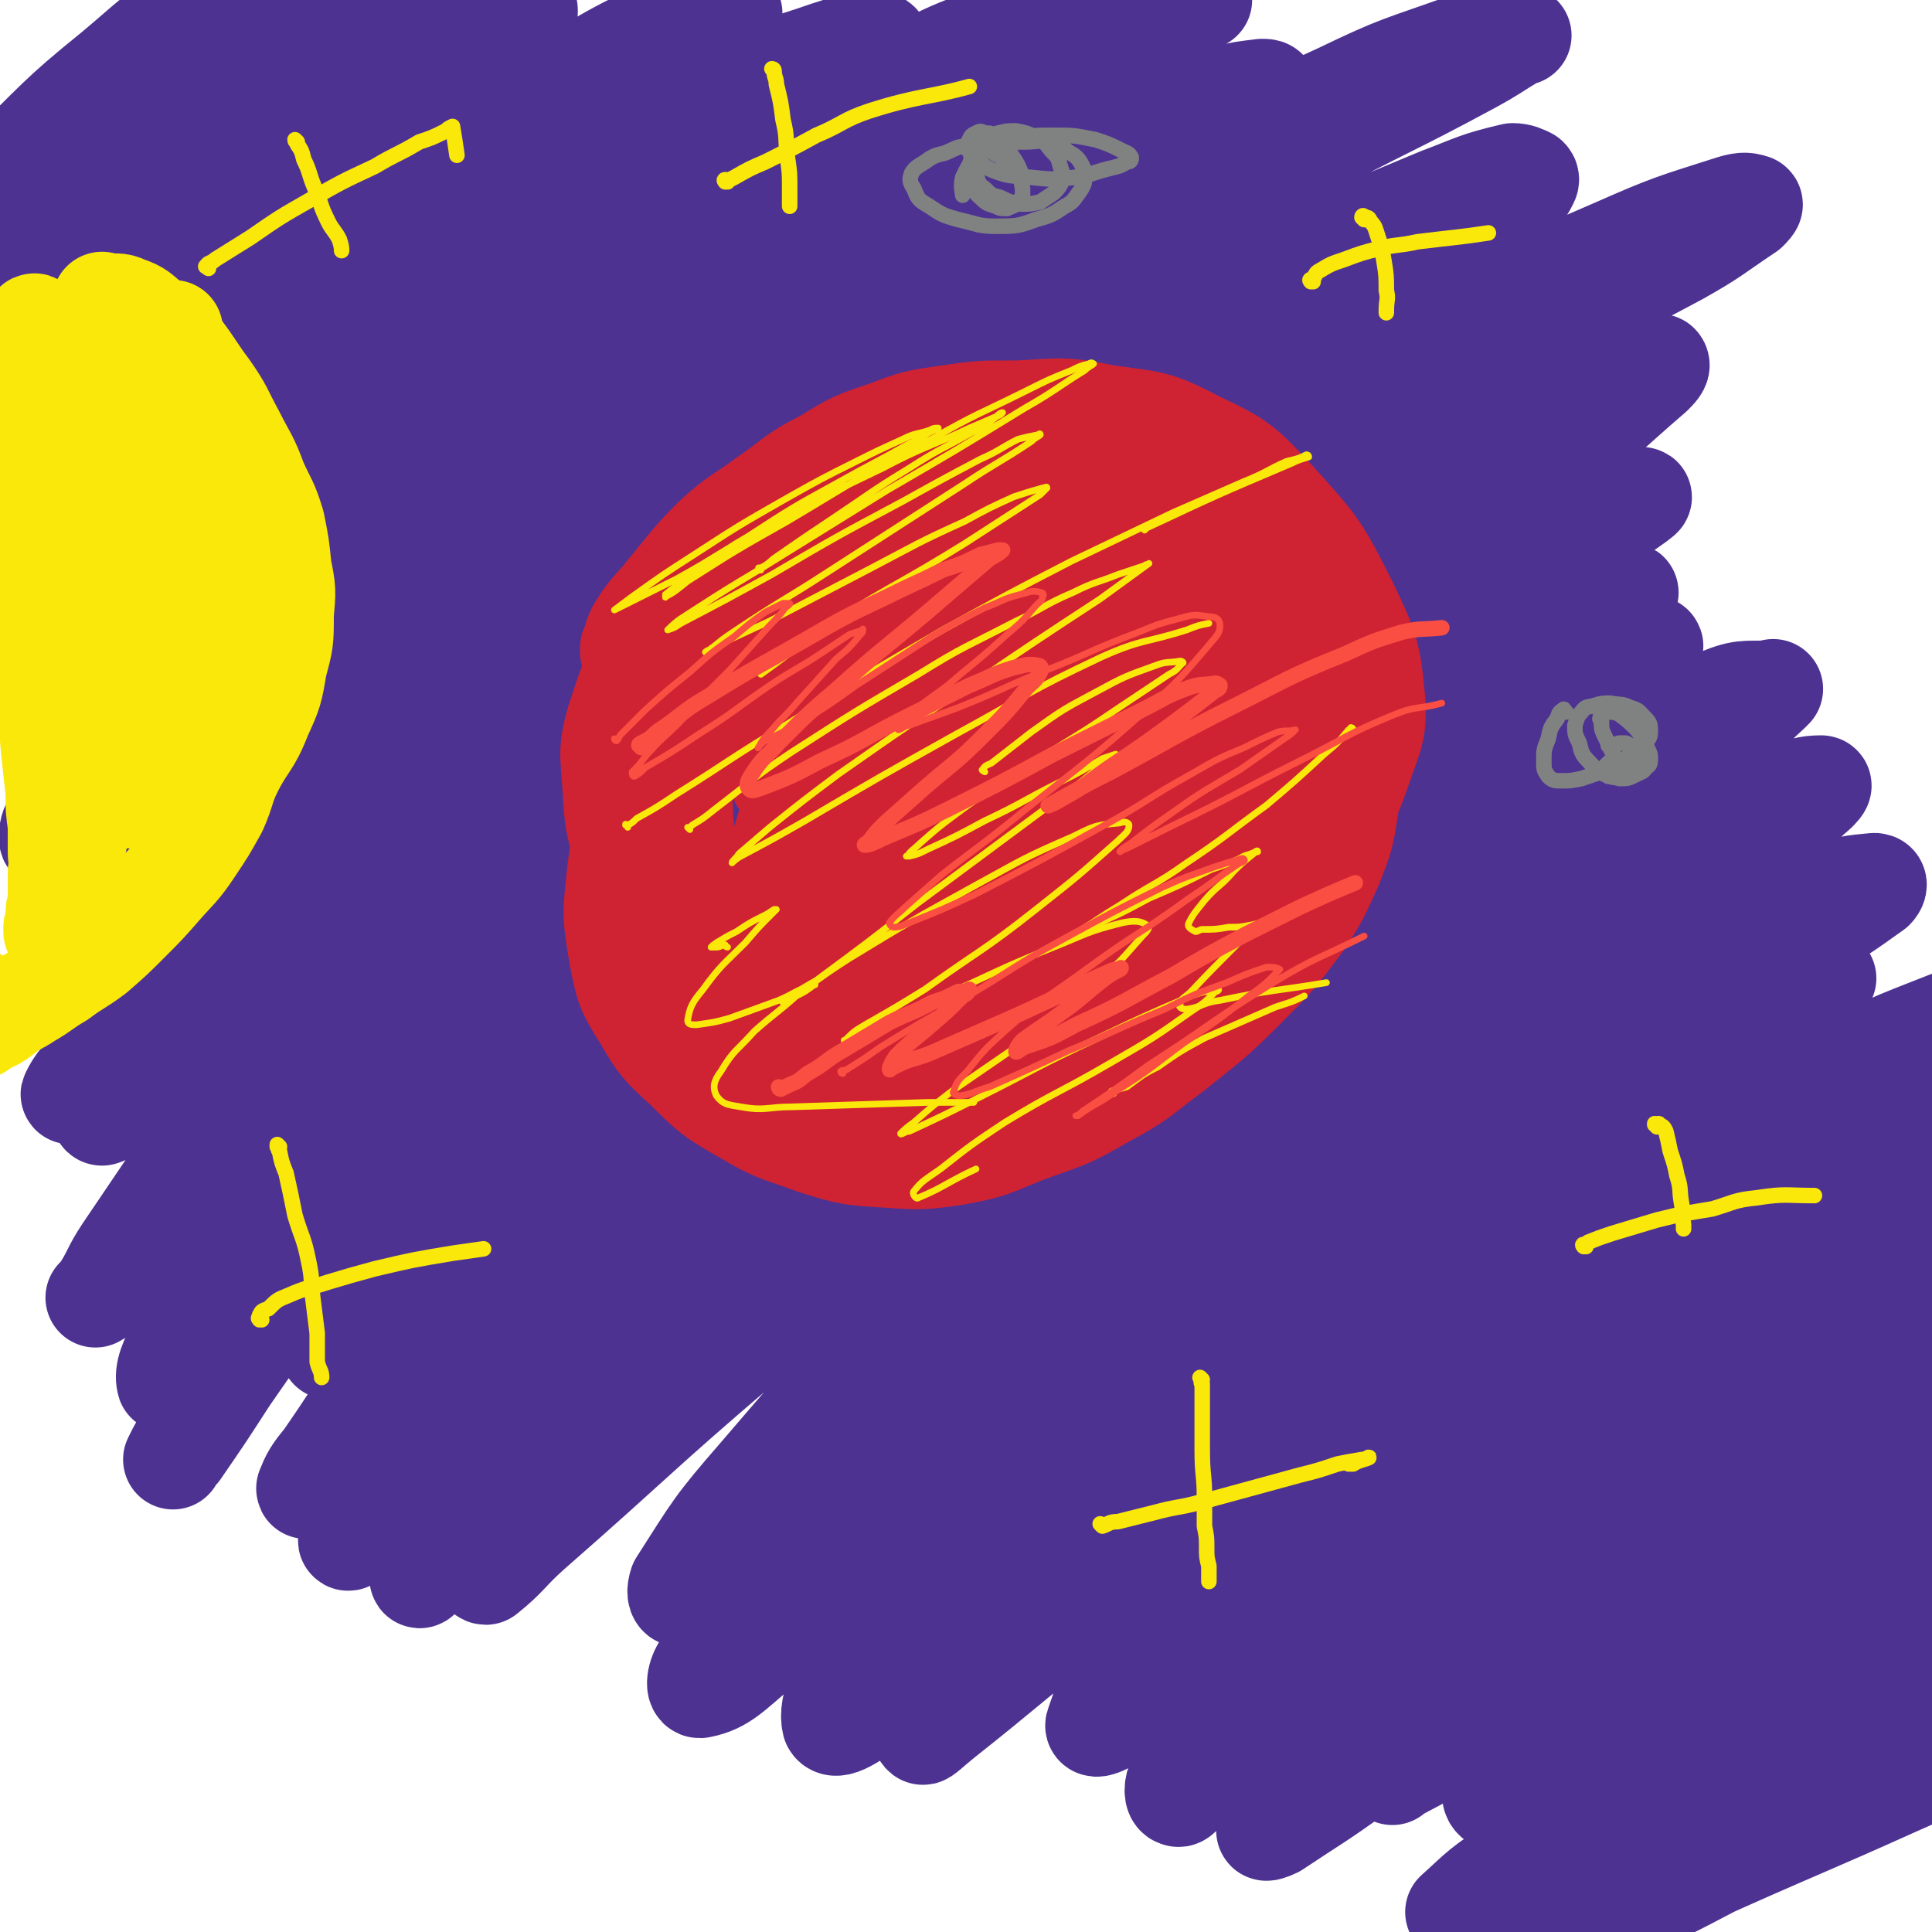
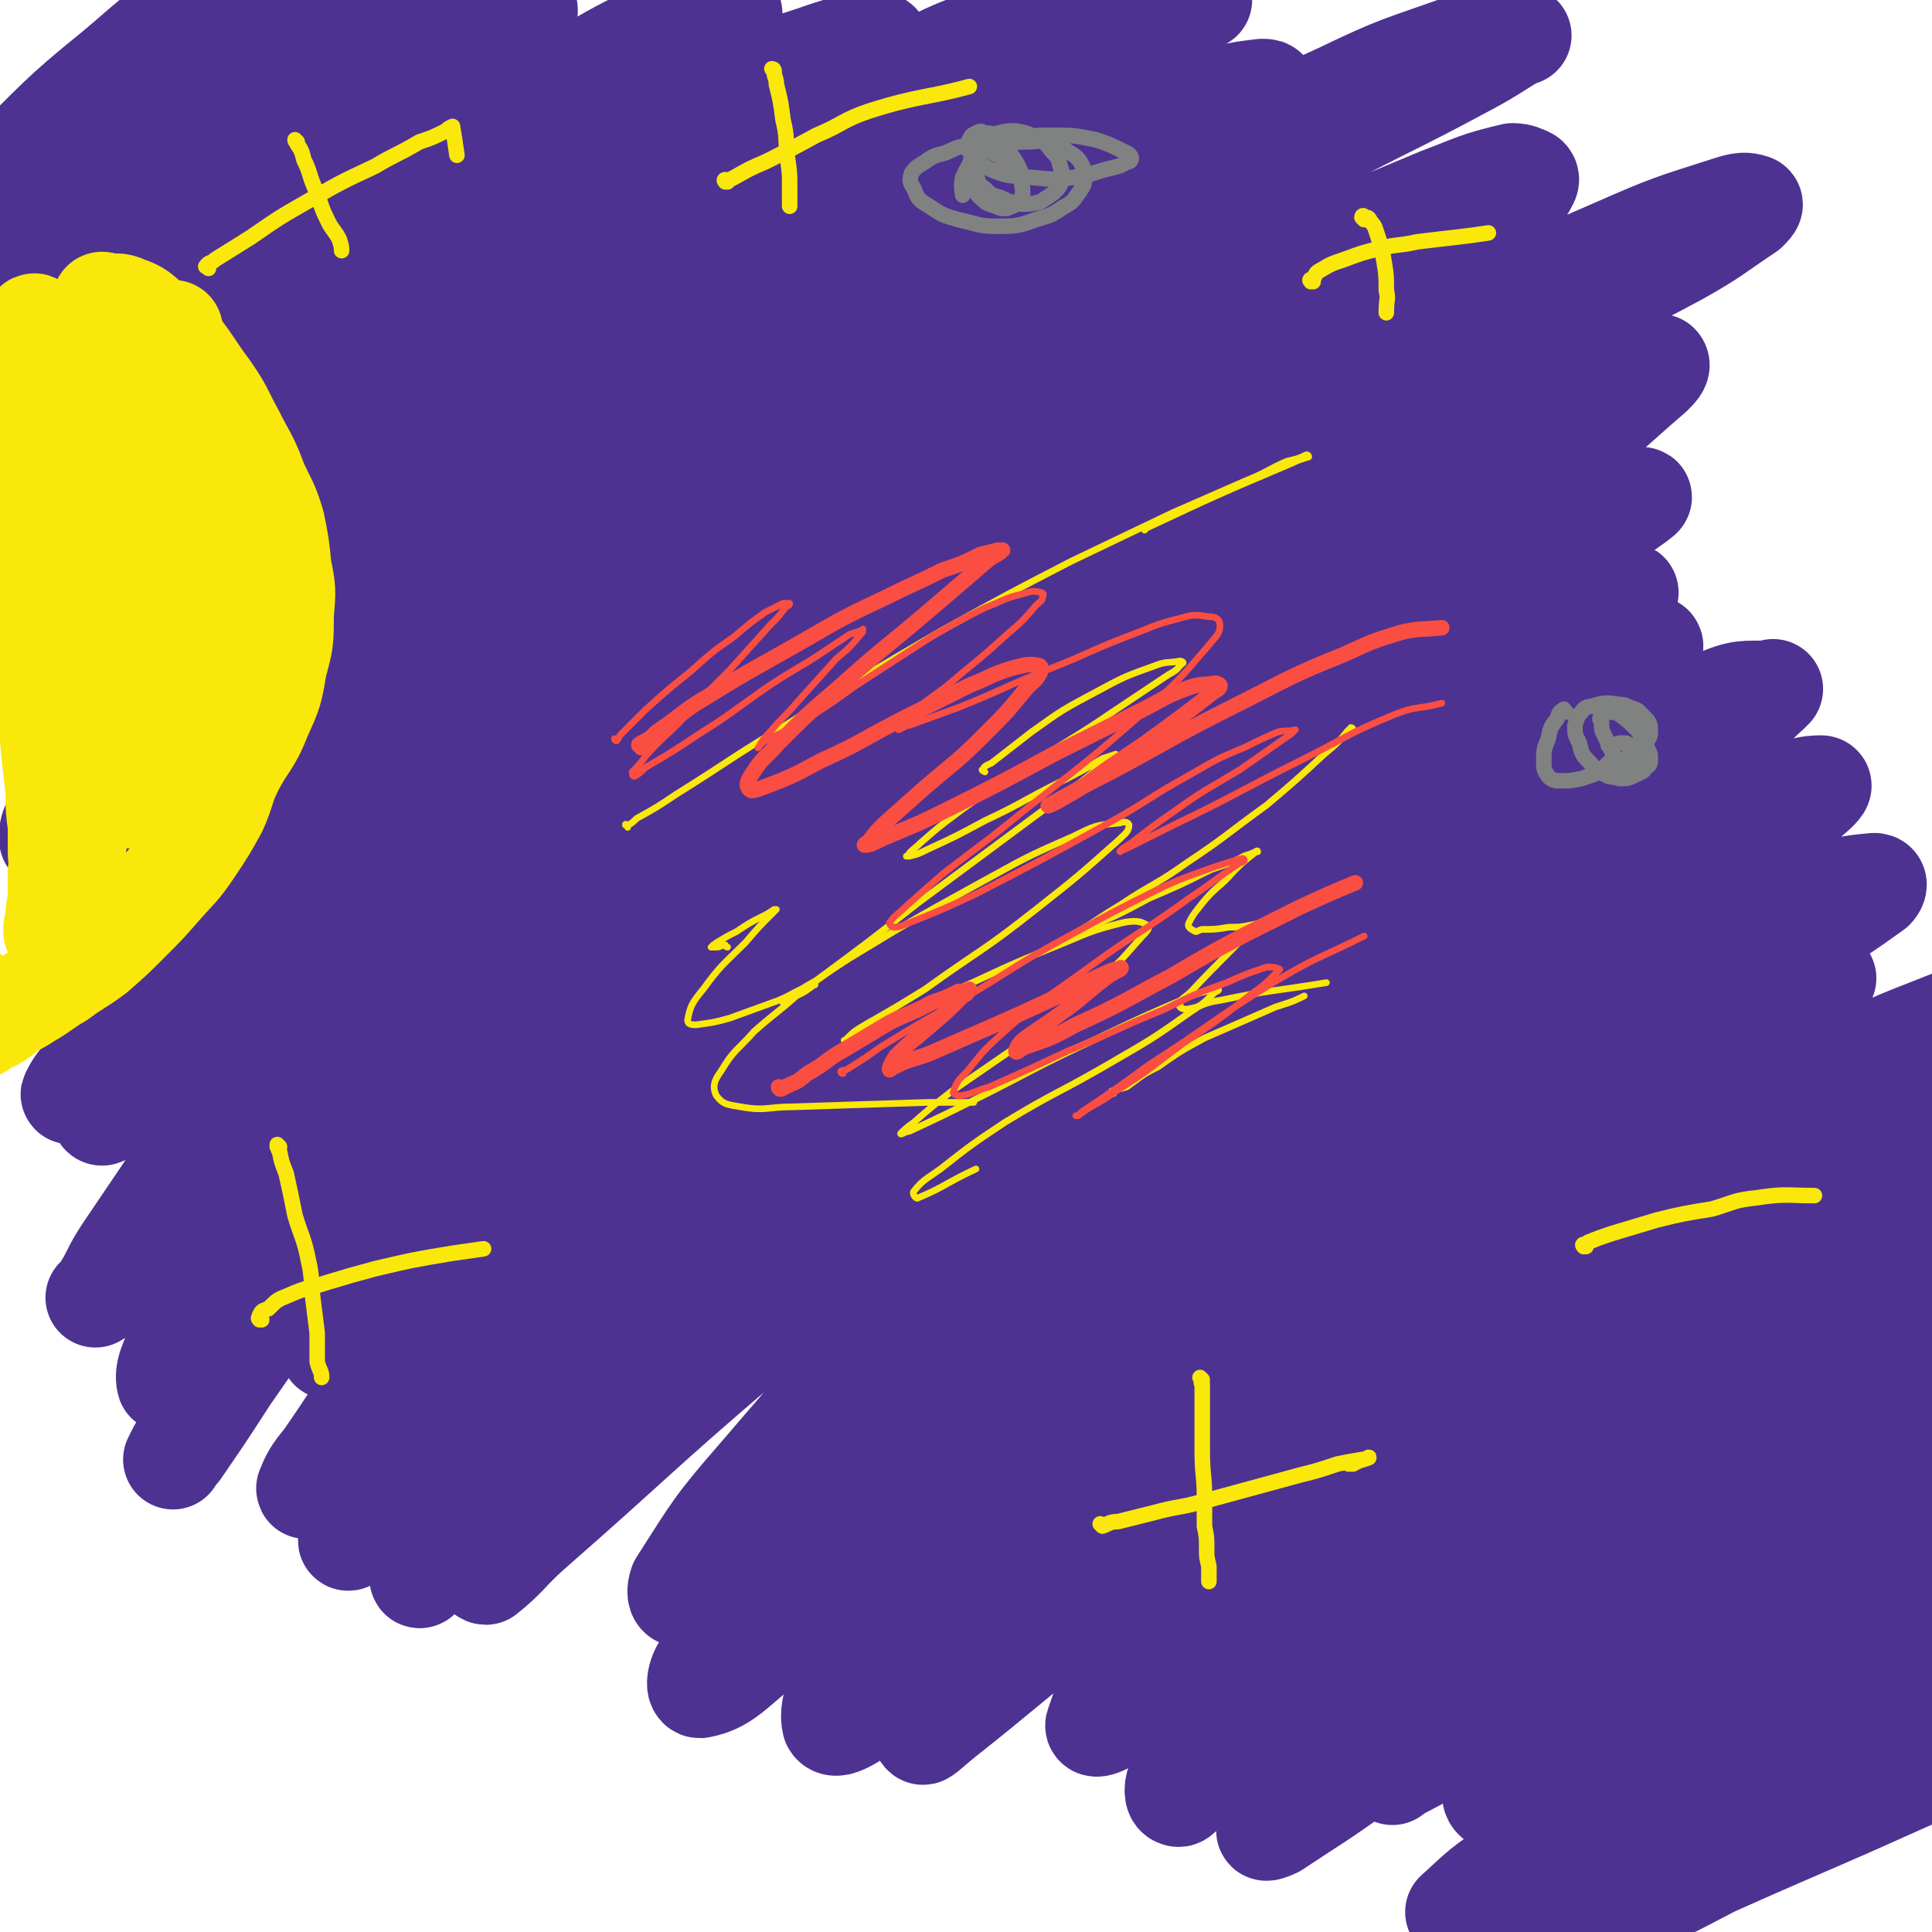
<svg xmlns="http://www.w3.org/2000/svg" viewBox="0 0 871 871" version="1.1">
  <g fill="none" stroke="#4D3292" stroke-width="45" stroke-linecap="round" stroke-linejoin="round">
    <path d="M39,82c0,-1 -1,-1 -1,-1 0,-1 0,0 0,0 5,-4 5,-4 9,-8 9,-8 8,-8 17,-15 13,-10 13,-10 25,-19 22,-16 22,-17 44,-32 6,-4 7,-4 13,-7 3,-1 3,-1 5,-2 1,0 1,0 1,1 -3,0 -3,0 -6,1 -15,5 -16,3 -30,11 -29,14 -29,15 -56,32 -26,18 -26,19 -50,38 -15,11 -15,12 -29,24 -7,6 -7,6 -15,12 -2,1 -3,1 -6,2 0,0 0,0 0,0 4,-4 4,-4 8,-8 17,-17 16,-18 34,-34 24,-23 23,-24 49,-45 18,-15 18,-17 38,-28 13,-7 15,-5 29,-9 4,-1 5,-1 9,-1 " />
    <path d="M18,122c0,0 -1,-1 -1,-1 0,-1 1,-1 2,-1 10,-7 10,-7 19,-14 25,-16 25,-16 50,-32 32,-20 32,-20 63,-40 18,-11 17,-12 35,-22 8,-4 8,-4 17,-7 4,-1 4,-1 8,-1 0,0 0,0 1,0 0,0 0,0 0,0 -15,10 -15,10 -31,21 -35,24 -35,23 -70,48 -36,26 -36,26 -71,53 -19,15 -19,15 -38,31 -8,7 -8,7 -17,14 -3,3 -3,3 -6,6 -1,0 -1,0 -1,0 3,-2 3,-2 6,-5 17,-12 17,-13 33,-25 34,-25 34,-26 68,-50 38,-27 38,-27 77,-52 21,-14 21,-14 42,-27 12,-7 12,-8 25,-14 4,-2 4,0 8,0 1,0 1,0 1,1 0,0 -1,-1 -1,0 -7,4 -7,4 -14,9 -30,22 -31,21 -59,45 -41,33 -41,33 -79,69 -26,24 -25,25 -49,51 -8,8 -7,9 -15,17 -1,1 -3,3 -2,3 0,0 2,-1 4,-2 12,-8 13,-8 25,-17 34,-24 33,-25 67,-49 42,-31 42,-32 85,-61 29,-19 29,-19 59,-36 20,-11 20,-12 41,-21 11,-5 11,-5 23,-7 4,-1 5,0 7,0 1,0 -1,0 -2,1 -7,6 -7,7 -15,13 -34,24 -35,23 -70,47 -51,36 -52,35 -101,74 -38,29 -38,30 -74,63 -23,21 -22,21 -44,44 -11,12 -11,12 -21,24 -1,2 -3,6 -1,5 12,-9 14,-13 28,-24 37,-30 36,-30 74,-59 47,-36 47,-37 95,-72 37,-27 37,-27 76,-52 28,-17 28,-18 57,-32 20,-9 21,-8 41,-15 10,-3 10,-4 20,-5 3,0 5,2 4,3 0,2 -3,2 -6,4 -18,13 -18,13 -37,25 -39,26 -40,25 -79,51 -54,37 -56,35 -107,75 -33,27 -32,28 -62,59 -23,23 -23,23 -45,48 -12,14 -12,14 -23,30 -4,5 -5,6 -7,11 0,1 2,1 3,1 6,-4 5,-5 11,-11 26,-24 26,-25 52,-49 47,-43 46,-44 94,-85 49,-40 49,-40 100,-77 35,-25 35,-25 71,-47 25,-15 25,-13 51,-25 16,-8 16,-8 32,-14 6,-2 7,-2 13,-2 1,0 2,1 2,2 0,0 -1,0 -2,1 -10,6 -10,6 -20,12 -36,20 -37,19 -73,40 -58,32 -59,30 -115,66 -47,31 -47,32 -91,67 -33,26 -33,26 -62,54 -23,22 -22,23 -43,47 -12,13 -12,14 -22,28 -1,2 -2,5 -1,6 1,1 3,0 5,-2 18,-13 18,-13 36,-28 44,-38 43,-39 87,-76 49,-41 49,-41 100,-80 43,-33 42,-34 88,-64 37,-25 38,-24 78,-46 33,-19 32,-21 67,-35 16,-7 17,-5 35,-8 7,-1 7,0 13,0 1,0 1,1 2,1 0,0 0,0 0,0 -10,5 -10,5 -20,10 -34,17 -34,16 -68,34 -56,30 -57,29 -112,62 -52,32 -52,32 -102,67 -40,28 -40,28 -78,59 -34,29 -33,30 -66,62 -25,23 -25,23 -48,47 -12,13 -12,13 -23,28 -3,4 -3,6 -3,9 0,1 1,0 2,-1 15,-9 15,-8 29,-18 44,-32 44,-33 88,-65 60,-45 58,-47 119,-91 48,-33 48,-33 98,-63 41,-25 41,-25 83,-47 34,-18 34,-17 69,-33 21,-9 21,-9 42,-17 8,-2 9,-2 17,-3 2,0 2,0 3,1 0,0 0,0 0,0 -11,6 -11,7 -23,13 -38,21 -39,20 -78,41 -62,34 -63,32 -124,69 -56,36 -56,37 -110,76 -42,32 -43,31 -82,67 -33,30 -32,31 -61,64 -19,20 -19,20 -35,42 -10,12 -11,12 -17,25 -2,3 0,6 2,6 3,0 4,-2 7,-5 26,-21 26,-21 50,-42 54,-47 52,-48 107,-94 57,-48 57,-49 117,-93 48,-36 49,-35 100,-68 48,-31 48,-31 97,-59 40,-23 41,-22 82,-41 27,-13 27,-12 55,-22 10,-4 11,-5 22,-6 2,-1 4,1 5,2 0,0 -2,0 -3,1 -10,6 -9,6 -20,12 -37,20 -38,19 -75,39 -65,34 -66,32 -129,69 -64,37 -64,37 -125,79 -55,38 -55,38 -107,80 -47,39 -47,39 -92,81 -33,31 -32,32 -62,66 -18,19 -17,20 -34,40 -4,5 -5,6 -7,10 -1,1 2,0 3,-1 14,-11 14,-11 27,-22 46,-36 45,-36 90,-72 60,-48 59,-49 120,-94 52,-38 52,-38 106,-73 52,-33 52,-33 106,-63 46,-26 46,-25 94,-48 35,-16 35,-16 71,-31 16,-6 16,-7 33,-11 3,0 5,1 7,2 1,1 0,2 -1,4 -11,10 -11,11 -23,19 -44,29 -45,28 -90,55 -72,44 -73,41 -144,87 -62,39 -62,39 -120,83 -55,41 -57,40 -107,87 -40,38 -39,39 -74,82 -18,22 -17,23 -31,48 -1,3 -1,7 1,8 1,0 3,-2 5,-5 22,-19 23,-18 45,-38 54,-48 52,-50 108,-96 65,-54 65,-54 133,-104 57,-43 57,-43 117,-82 59,-37 59,-37 120,-70 49,-26 50,-24 100,-46 25,-11 26,-11 51,-19 6,-2 8,-2 11,-1 1,0 -1,2 -2,3 -15,10 -15,11 -31,20 -56,30 -57,28 -114,58 -83,42 -84,40 -165,86 -71,40 -71,40 -137,87 -66,46 -66,46 -126,100 -48,44 -47,45 -90,95 -25,29 -24,31 -44,64 -5,8 -7,14 -6,18 0,2 4,-2 7,-5 34,-30 33,-31 66,-62 67,-61 65,-64 135,-121 72,-59 73,-60 151,-112 62,-42 64,-40 130,-76 54,-30 55,-30 111,-57 29,-14 30,-14 60,-25 6,-2 10,-2 13,-1 1,1 -1,3 -3,5 -21,18 -20,19 -43,35 -69,46 -71,42 -140,88 -76,49 -77,48 -149,103 -62,46 -62,47 -120,99 -52,47 -52,47 -99,99 -27,30 -25,32 -48,65 -5,6 -6,8 -8,13 0,1 1,0 3,-2 14,-13 14,-13 28,-27 49,-47 47,-48 97,-94 68,-60 67,-61 139,-117 63,-50 64,-50 131,-95 53,-35 53,-35 108,-67 37,-21 37,-21 76,-39 9,-5 12,-4 20,-6 1,0 -1,1 -2,2 -7,5 -7,5 -15,9 -47,27 -48,25 -94,52 -85,49 -87,46 -169,100 -71,48 -73,47 -137,103 -54,46 -53,49 -99,102 -33,36 -33,37 -59,77 -7,11 -7,16 -8,25 -1,2 3,-1 5,-3 22,-18 22,-18 43,-37 58,-53 56,-56 115,-107 66,-58 66,-59 137,-112 58,-43 59,-41 120,-81 47,-30 47,-30 95,-58 26,-15 26,-14 53,-26 4,-3 6,-3 9,-3 1,0 -1,1 -2,2 -16,11 -16,11 -33,21 -58,36 -59,34 -116,71 -93,60 -96,56 -184,123 -65,50 -65,51 -123,110 -42,42 -40,44 -75,92 -8,11 -9,16 -12,25 0,2 2,-2 4,-4 18,-18 18,-18 37,-35 51,-48 49,-49 102,-95 61,-54 61,-55 125,-105 55,-42 55,-41 113,-80 48,-32 48,-32 98,-61 30,-18 30,-17 61,-33 8,-4 9,-4 16,-7 1,0 0,1 -1,1 -14,9 -14,10 -28,19 -55,32 -56,30 -110,63 -80,50 -81,48 -157,103 -66,48 -66,48 -125,103 -44,41 -43,43 -82,89 -14,18 -13,19 -24,38 -1,1 0,3 1,3 10,-8 10,-10 20,-19 48,-42 47,-43 95,-84 70,-59 68,-61 141,-115 61,-45 63,-43 127,-84 50,-31 50,-32 102,-60 36,-19 36,-19 73,-34 10,-4 12,-2 22,-3 1,-1 0,0 -1,1 -11,10 -10,11 -22,19 -49,35 -49,34 -99,67 -72,49 -74,45 -145,96 -57,42 -58,42 -111,90 -42,37 -42,38 -79,81 -20,23 -20,24 -36,49 -1,3 -1,6 1,6 8,-5 9,-9 17,-17 38,-33 38,-34 76,-67 60,-51 59,-52 121,-100 56,-43 56,-43 115,-82 48,-32 48,-31 98,-60 34,-19 35,-19 71,-36 7,-3 10,-4 16,-4 1,0 -1,2 -2,3 -7,6 -7,7 -15,11 -44,27 -45,25 -89,52 -77,46 -79,44 -154,93 -63,42 -65,40 -122,89 -46,39 -45,41 -83,87 -23,28 -22,30 -39,62 -3,4 -4,11 -1,10 10,-2 14,-7 26,-17 43,-37 41,-39 84,-75 59,-50 58,-52 119,-99 54,-41 54,-40 111,-77 48,-31 48,-31 99,-58 32,-18 33,-18 67,-32 11,-4 13,-4 23,-5 2,0 1,2 0,3 -14,10 -14,10 -29,19 -52,32 -54,30 -105,62 -70,43 -71,41 -138,89 -58,41 -60,40 -113,88 -39,37 -39,39 -70,82 -11,15 -17,28 -15,36 2,4 13,-4 23,-12 36,-28 35,-31 69,-61 50,-43 48,-44 99,-85 50,-40 51,-39 103,-76 44,-32 44,-32 89,-62 26,-17 27,-16 53,-32 6,-4 7,-5 12,-8 1,0 0,0 0,1 -7,4 -7,4 -14,9 -40,26 -40,25 -80,51 -75,52 -78,49 -150,106 -61,50 -61,51 -116,108 -24,24 -22,26 -42,54 -4,5 -7,11 -5,12 0,1 4,-3 9,-7 29,-23 29,-24 58,-47 60,-48 59,-50 121,-96 59,-45 59,-45 121,-85 48,-33 48,-33 98,-61 27,-15 28,-15 56,-26 4,-2 6,-1 8,-1 1,0 -1,1 -3,2 -21,13 -20,14 -41,27 -58,36 -61,32 -117,71 -64,44 -65,43 -124,94 -45,38 -45,39 -83,83 -16,18 -20,26 -25,41 -2,4 7,-1 12,-4 22,-13 22,-14 43,-29 45,-34 44,-35 90,-69 51,-38 51,-39 102,-76 45,-31 45,-32 90,-61 31,-20 31,-20 64,-38 9,-5 11,-5 19,-8 1,0 0,2 -1,3 -12,9 -13,8 -26,17 -47,30 -48,28 -94,60 -65,44 -66,43 -127,92 -49,39 -49,39 -92,83 -24,25 -23,27 -43,55 -2,3 -2,8 0,8 1,1 3,-3 7,-5 27,-21 27,-21 54,-42 58,-45 57,-47 116,-91 52,-39 52,-40 106,-76 29,-19 30,-20 61,-35 9,-4 12,-2 21,-4 0,0 -1,1 -1,2 -10,7 -9,8 -19,15 -44,31 -45,29 -89,61 -64,47 -66,45 -127,96 -39,33 -38,35 -73,72 -9,10 -11,13 -16,22 -1,1 2,0 4,-1 18,-12 19,-12 37,-25 50,-34 49,-36 99,-70 53,-36 52,-38 106,-72 35,-21 35,-21 71,-39 15,-7 16,-6 31,-9 1,-1 2,1 1,1 -5,4 -6,5 -13,8 -44,24 -45,21 -88,46 -64,38 -65,38 -127,81 -31,21 -29,23 -58,48 -4,3 -6,5 -6,7 -1,1 1,-1 3,-2 23,-12 23,-13 45,-25 54,-28 53,-29 107,-57 48,-24 48,-25 98,-46 22,-10 22,-9 45,-16 5,-1 10,-1 11,0 0,1 -5,1 -9,3 -25,10 -26,10 -51,22 -51,26 -51,25 -101,54 -40,24 -40,25 -78,53 -14,10 -15,11 -25,23 -1,1 1,3 2,3 9,-2 10,-2 19,-6 30,-12 30,-12 59,-27 42,-20 41,-22 82,-43 20,-10 20,-10 40,-18 8,-3 8,-2 16,-4 0,0 0,0 0,0 -12,7 -12,7 -24,14 -46,26 -47,25 -91,53 -50,30 -50,30 -98,63 -12,8 -13,10 -22,18 0,0 1,-1 2,-1 11,-5 11,-4 21,-10 38,-20 37,-21 74,-41 50,-27 50,-29 101,-54 26,-13 26,-13 54,-23 9,-3 11,-2 20,-2 0,0 -1,1 -1,2 -15,7 -15,7 -29,14 -44,23 -45,22 -88,45 -43,24 -43,25 -84,51 -13,8 -14,9 -25,18 -1,0 0,1 0,1 7,-1 7,-1 13,-4 35,-14 35,-15 70,-30 48,-22 47,-24 95,-44 18,-8 18,-8 36,-12 2,-1 5,1 5,1 0,1 -2,1 -4,2 -20,9 -20,9 -40,18 -44,21 -45,21 -89,41 -26,13 -26,14 -52,26 -3,1 -7,3 -5,2 15,-8 19,-9 38,-19 42,-20 42,-21 85,-41 29,-13 30,-13 60,-25 5,-2 7,-1 12,-2 0,0 -1,1 -2,2 -15,6 -15,5 -30,12 -37,15 -37,16 -74,32 -30,13 -30,13 -59,26 -6,3 -10,5 -12,6 -2,1 2,-1 4,-2 9,-5 9,-5 18,-10 33,-18 32,-19 65,-37 29,-16 28,-17 58,-32 7,-3 7,-2 15,-5 1,0 1,0 1,0 -7,3 -7,4 -15,7 -30,14 -30,15 -60,28 -35,14 -35,15 -71,27 -19,7 -22,7 -38,12 " />
    <path d="M417,415c0,0 -1,-1 -1,-1 0,0 0,1 0,1 4,-4 4,-4 8,-9 12,-13 12,-13 25,-26 14,-14 14,-14 29,-27 7,-7 8,-6 15,-13 1,0 1,-1 1,-1 -10,4 -11,4 -21,10 -40,23 -41,21 -79,47 -56,37 -56,37 -108,78 -43,35 -43,36 -82,74 -23,22 -21,24 -42,47 -7,7 -8,8 -13,13 -1,1 0,0 1,-1 8,-10 9,-10 17,-20 31,-35 31,-36 62,-71 41,-46 42,-45 83,-91 23,-25 23,-24 45,-49 7,-8 7,-9 14,-18 0,0 1,-1 0,-1 -2,1 -3,1 -6,3 -20,14 -20,13 -39,28 -50,39 -53,36 -99,79 -45,41 -44,42 -83,89 -23,28 -22,29 -42,60 -12,18 -11,19 -22,38 -1,2 -2,4 -2,4 0,0 1,-2 3,-4 11,-16 11,-16 22,-33 28,-40 27,-41 57,-81 30,-41 31,-40 62,-81 13,-15 13,-15 25,-31 1,-2 1,-4 1,-5 -2,-1 -3,0 -5,2 -14,6 -15,5 -27,13 -34,22 -35,21 -67,46 -38,31 -37,32 -72,67 -14,13 -13,15 -26,28 -3,4 -5,4 -8,6 0,0 1,-1 2,-2 6,-9 5,-10 11,-19 23,-34 23,-34 46,-68 30,-44 30,-44 60,-88 11,-15 13,-14 23,-29 2,-2 2,-3 3,-5 0,-1 -1,-1 -1,0 -5,2 -5,2 -9,5 -19,16 -20,16 -38,33 -30,29 -29,29 -59,58 -14,14 -13,15 -28,28 -3,3 -4,4 -7,5 -1,0 0,-2 1,-2 8,-13 8,-13 17,-25 35,-46 36,-45 73,-91 " />
  </g>
  <g fill="none" stroke="#CF2233" stroke-width="45" stroke-linecap="round" stroke-linejoin="round">
-     <path d="M285,295c0,-1 -1,-1 -1,-1 0,-1 0,0 0,0 0,0 0,-1 0,-2 2,-4 1,-4 3,-8 6,-10 7,-9 14,-18 10,-12 10,-13 21,-24 11,-10 12,-9 24,-18 13,-9 12,-10 26,-17 13,-8 13,-8 28,-13 13,-5 14,-5 28,-7 14,-2 14,-2 28,-2 13,1 14,1 26,5 13,3 13,3 25,9 12,6 13,6 24,14 11,9 11,9 22,19 11,12 11,12 21,25 9,13 10,13 17,27 7,13 7,13 12,27 4,13 4,13 5,27 2,13 2,13 0,26 -2,13 -2,13 -7,26 -6,13 -6,14 -14,26 -12,16 -12,16 -27,31 -14,14 -15,14 -31,27 -15,11 -14,12 -31,21 -17,10 -17,9 -36,16 -15,6 -15,7 -32,10 -14,2 -15,2 -30,1 -16,-1 -17,-1 -33,-6 -16,-6 -17,-5 -32,-14 -14,-8 -15,-9 -26,-20 -11,-10 -12,-11 -19,-23 -8,-13 -8,-13 -11,-28 -3,-18 -3,-18 -1,-37 3,-24 4,-24 12,-47 8,-23 7,-24 20,-45 14,-23 15,-23 34,-44 15,-16 15,-17 33,-30 14,-11 15,-10 31,-18 14,-6 14,-7 29,-10 16,-3 17,-4 33,-2 20,3 21,3 39,12 23,11 23,12 42,28 17,16 17,17 30,36 10,14 10,14 15,30 4,11 4,12 5,23 0,14 1,15 -2,29 -4,15 -4,16 -13,28 -11,18 -12,18 -28,33 -18,17 -19,17 -40,31 -17,12 -17,12 -35,21 -16,8 -17,9 -34,13 -18,5 -19,5 -37,5 -18,-1 -19,0 -36,-6 -21,-7 -22,-8 -38,-21 -21,-16 -22,-17 -38,-38 -12,-15 -11,-17 -18,-35 -5,-16 -5,-16 -6,-33 -1,-15 -2,-16 2,-30 6,-18 6,-19 16,-36 14,-22 13,-23 32,-41 20,-21 21,-21 45,-36 21,-13 22,-12 45,-19 21,-6 21,-6 43,-7 20,-1 20,-2 40,2 21,3 22,2 41,12 19,9 20,10 35,26 19,21 20,22 33,48 9,19 10,21 12,42 1,15 -1,16 -6,31 -6,17 -7,18 -17,32 -15,20 -16,21 -34,38 -19,17 -20,17 -42,31 -21,13 -21,12 -44,22 -21,8 -21,9 -43,13 -20,4 -21,5 -41,3 -20,-2 -21,-2 -39,-11 -22,-11 -23,-12 -41,-29 -15,-15 -16,-16 -25,-35 -8,-21 -8,-22 -10,-44 -1,-21 -1,-22 4,-43 6,-22 7,-23 20,-43 14,-20 14,-21 33,-37 18,-15 20,-15 41,-25 19,-8 20,-8 41,-12 21,-4 21,-4 43,-4 17,0 17,1 34,5 13,4 13,4 26,11 13,7 15,6 24,18 10,11 11,12 14,26 3,19 4,22 -3,40 -8,25 -10,26 -26,47 -16,20 -17,19 -38,34 -22,17 -23,16 -48,29 -19,9 -19,9 -39,14 -18,4 -19,4 -37,4 -14,-1 -15,1 -27,-5 -12,-7 -14,-8 -21,-20 -9,-17 -10,-19 -11,-39 -1,-24 0,-26 9,-48 8,-22 9,-23 25,-41 15,-16 16,-16 36,-26 19,-11 20,-11 41,-16 21,-4 22,-4 43,-3 14,0 15,0 29,4 12,4 13,4 23,12 10,8 11,8 17,19 6,12 8,13 7,25 -2,19 -2,22 -12,38 -17,26 -18,27 -42,47 -24,20 -26,19 -53,33 -19,10 -19,10 -40,16 -16,4 -17,6 -33,5 -12,0 -14,1 -24,-6 -14,-9 -15,-11 -23,-26 -8,-13 -9,-15 -9,-30 0,-22 2,-23 10,-44 8,-20 8,-22 23,-37 16,-16 18,-17 39,-27 21,-10 22,-10 45,-13 22,-3 22,-3 45,1 19,2 20,2 38,11 17,8 17,8 31,21 11,9 12,10 18,23 4,12 5,14 2,27 -4,18 -4,20 -17,33 -20,23 -22,22 -48,39 -23,14 -24,13 -49,23 -16,5 -16,4 -33,7 -13,1 -13,3 -25,1 -9,-2 -12,-2 -17,-9 -6,-9 -7,-11 -6,-23 0,-22 0,-24 9,-45 9,-23 10,-25 27,-44 15,-15 17,-15 36,-24 15,-8 16,-8 33,-10 18,-2 19,-1 37,2 16,3 17,3 31,11 12,7 13,7 21,18 8,10 10,12 10,24 1,15 1,17 -7,31 -12,19 -14,19 -31,34 -17,16 -19,15 -39,27 -17,10 -17,11 -35,17 -12,4 -13,5 -26,4 -11,0 -12,0 -21,-6 -10,-5 -13,-6 -16,-16 -6,-16 -5,-19 -2,-36 3,-22 3,-23 12,-42 8,-17 10,-17 23,-30 10,-10 11,-10 25,-16 12,-4 13,-4 27,-4 13,0 14,0 26,5 10,6 12,6 19,17 6,10 7,12 7,24 0,15 -1,17 -9,30 -11,18 -13,18 -29,32 -19,15 -20,14 -41,25 -17,8 -17,9 -35,12 -14,3 -16,3 -29,0 -12,-3 -14,-3 -21,-11 -8,-9 -10,-12 -10,-24 -1,-19 0,-20 6,-39 7,-21 8,-22 21,-39 14,-19 15,-19 33,-33 13,-11 14,-11 30,-18 12,-6 13,-7 25,-7 11,-1 12,-1 21,4 8,5 9,6 14,15 4,10 5,11 3,22 -2,15 -3,16 -13,29 -14,17 -16,17 -34,30 -14,10 -15,10 -32,16 -12,5 -12,6 -25,5 -11,0 -13,0 -22,-6 -11,-8 -12,-10 -18,-22 -5,-11 -5,-13 -4,-25 2,-13 3,-14 9,-25 8,-11 9,-11 19,-19 11,-8 12,-9 25,-12 11,-4 12,-4 24,-2 10,1 11,1 18,7 6,5 7,7 8,15 1,8 0,10 -4,18 -7,10 -7,11 -18,18 -12,9 -12,9 -26,14 -14,5 -14,6 -28,7 -11,1 -12,2 -21,-2 -7,-2 -9,-4 -11,-10 -3,-6 -1,-8 1,-15 4,-10 5,-10 12,-18 7,-9 8,-9 17,-16 9,-7 9,-7 19,-12 7,-4 7,-4 14,-6 4,0 6,0 8,2 2,0 1,2 1,3 -3,5 -3,6 -7,10 -10,11 -10,12 -22,21 -14,9 -14,9 -29,17 -9,4 -9,4 -19,6 -4,0 -5,0 -8,-2 -1,0 -1,-2 -1,-3 4,-4 4,-4 9,-7 11,-7 11,-8 23,-12 16,-6 17,-6 34,-9 17,-3 17,-3 34,-3 11,0 12,0 23,2 5,1 8,1 10,5 1,3 0,5 -3,9 -7,8 -8,8 -16,15 -14,12 -15,12 -29,23 -12,10 -12,10 -24,20 -9,8 -10,8 -19,16 -3,3 -3,3 -7,6 0,0 0,0 0,0 5,-4 5,-4 9,-7 13,-10 13,-11 25,-21 17,-12 17,-13 34,-25 12,-8 12,-8 24,-16 5,-3 5,-3 10,-5 0,0 1,0 1,0 -4,3 -4,3 -8,6 -12,11 -12,11 -25,21 -13,11 -14,11 -28,21 -8,5 -8,5 -16,10 -1,1 -2,2 -2,2 -1,0 0,-1 2,-2 10,-8 9,-8 20,-15 17,-13 16,-13 34,-25 13,-9 13,-9 27,-17 5,-3 7,-4 10,-5 1,0 0,2 -1,3 -4,5 -5,5 -10,9 -14,13 -14,13 -29,25 -15,11 -15,11 -30,21 -8,5 -8,6 -16,10 -1,0 -3,1 -2,0 10,-11 12,-12 25,-25 " />
-   </g>
+     </g>
  <g fill="none" stroke="#FAE80B" stroke-width="3" stroke-linecap="round" stroke-linejoin="round">
-     <path d="M343,257c0,0 -1,-1 -1,-1 0,0 1,0 1,0 4,-2 4,-3 7,-5 13,-9 13,-9 25,-17 18,-12 17,-12 35,-23 14,-9 14,-8 28,-16 6,-3 6,-3 11,-7 1,-1 2,-2 3,-2 0,0 -1,1 -1,1 -7,3 -7,3 -14,6 -19,9 -20,8 -39,18 -27,13 -27,13 -53,27 -21,11 -20,12 -40,23 -10,5 -10,5 -20,10 -4,2 -4,2 -8,4 0,0 0,0 0,0 4,-3 4,-3 8,-6 14,-10 14,-10 28,-19 20,-13 20,-13 41,-25 16,-9 16,-9 32,-17 10,-5 10,-5 21,-10 6,-3 6,-2 12,-4 2,-1 2,-1 4,-1 0,0 0,0 0,0 -7,3 -6,4 -13,7 -16,9 -17,9 -33,18 -20,11 -20,11 -40,24 -14,8 -13,9 -26,18 -6,4 -6,4 -11,8 0,0 0,2 0,1 4,-2 5,-3 10,-7 22,-14 22,-14 45,-27 32,-19 32,-20 65,-37 21,-12 21,-11 43,-22 10,-5 10,-5 20,-9 4,-2 4,-2 8,-3 1,-1 2,0 2,0 -1,1 -2,1 -4,3 -13,8 -13,9 -27,17 -31,19 -31,19 -62,37 -29,18 -29,18 -58,36 -15,9 -15,9 -29,18 -6,4 -7,4 -12,9 0,0 0,0 0,0 3,-1 3,-1 6,-3 21,-11 21,-11 41,-22 29,-17 29,-17 59,-33 18,-10 18,-10 35,-19 9,-4 9,-5 17,-9 4,-1 4,-1 9,-2 0,0 1,-1 1,0 -1,1 -2,1 -4,3 -15,10 -15,9 -30,19 -31,20 -31,20 -62,40 -20,13 -20,12 -41,26 -6,4 -6,4 -12,9 -1,0 -2,1 -2,1 0,0 2,-1 3,-2 13,-6 13,-6 26,-12 23,-12 23,-12 46,-24 21,-11 20,-11 42,-21 11,-6 11,-6 22,-11 6,-2 6,-2 13,-4 1,0 2,-1 2,0 -1,1 -2,2 -3,3 -17,11 -17,11 -34,22 -29,18 -30,17 -59,35 -17,11 -16,12 -33,24 " />
    <path d="M283,373c0,-1 -1,-1 -1,-1 0,-1 0,0 1,0 2,-1 2,-1 4,-3 9,-5 9,-5 18,-11 24,-15 24,-16 49,-31 35,-22 35,-22 71,-43 29,-16 29,-16 58,-31 23,-11 23,-11 46,-22 16,-7 16,-7 32,-14 10,-4 10,-5 19,-9 4,-1 5,-1 9,-3 0,0 1,0 1,1 -3,1 -4,1 -8,3 -33,14 -33,14 -65,29 0,0 0,0 -1,1 " />
-     <path d="M311,374c0,0 -1,-1 -1,-1 0,0 0,0 1,1 0,0 0,0 0,0 0,-1 0,-1 1,-2 5,-3 5,-3 10,-7 17,-13 17,-14 35,-26 28,-18 28,-18 57,-35 21,-13 21,-12 44,-24 13,-6 12,-7 26,-13 10,-5 10,-4 20,-8 6,-2 6,-2 12,-4 1,-1 1,0 2,-1 0,0 0,0 0,0 -11,8 -11,8 -22,16 -29,19 -29,19 -57,38 -31,20 -31,20 -61,41 -16,12 -16,12 -31,24 -7,6 -7,6 -14,12 -1,2 -3,3 -3,4 0,0 2,-2 4,-3 15,-8 15,-8 29,-16 34,-20 34,-20 68,-39 33,-18 32,-19 66,-35 18,-8 19,-6 38,-12 5,-2 5,-2 10,-3 " />
    <path d="M444,348c0,0 -2,-1 -1,-1 1,-2 2,-2 4,-3 9,-7 9,-7 18,-14 14,-10 14,-10 29,-18 13,-7 13,-7 27,-12 5,-2 6,-1 11,-2 1,0 2,1 1,1 -2,2 -2,3 -6,5 -12,8 -12,8 -24,16 -19,13 -19,12 -39,25 -16,11 -17,10 -33,22 -8,6 -8,6 -16,13 -3,3 -4,3 -6,6 -1,0 0,0 1,0 4,-1 4,-1 8,-3 13,-6 13,-6 26,-13 17,-8 17,-9 33,-17 10,-5 10,-5 20,-11 3,-1 3,-1 6,-2 0,0 0,0 0,0 -13,10 -13,11 -27,21 -31,23 -31,23 -62,46 -23,18 -23,18 -46,35 -7,4 -7,4 -14,9 -1,0 -1,1 -1,1 1,0 2,-1 4,-2 13,-9 12,-9 26,-18 28,-17 28,-17 57,-33 22,-12 21,-12 44,-22 10,-5 10,-5 21,-6 2,-1 4,0 4,1 0,3 -2,4 -5,7 -18,16 -18,16 -37,31 -24,19 -25,18 -50,36 -13,8 -13,8 -27,16 -5,3 -5,3 -9,7 0,0 -1,0 0,0 3,-1 3,-2 6,-3 19,-9 19,-9 38,-17 25,-11 25,-12 50,-22 15,-6 15,-7 31,-11 5,-1 8,-1 11,1 2,1 0,3 -2,5 -9,10 -9,11 -19,19 -17,15 -17,15 -35,29 -16,11 -16,11 -32,22 -9,7 -9,7 -17,14 -3,2 -5,4 -6,5 0,1 2,-1 4,-1 15,-7 15,-7 29,-14 28,-14 28,-15 56,-28 21,-10 21,-10 42,-19 5,-2 7,-2 12,-3 1,0 0,1 -1,1 -5,5 -5,5 -11,9 -17,12 -17,12 -36,23 -24,14 -25,13 -48,27 -15,10 -15,10 -29,21 -7,5 -8,5 -12,10 -1,1 1,4 2,3 12,-5 13,-7 26,-13 " />
    <path d="M502,493c0,0 -1,0 -1,-1 2,-1 4,-1 7,-2 7,-5 6,-5 14,-9 10,-7 10,-7 21,-13 16,-7 16,-7 32,-14 6,-2 7,-2 13,-5 " />
    <path d="M610,329c0,0 -1,-1 -1,-1 0,0 1,0 1,1 0,0 0,0 0,0 0,0 0,-1 -1,-1 0,0 0,1 -1,1 -5,6 -5,6 -11,11 -13,12 -13,12 -26,23 -18,13 -18,14 -36,26 -14,10 -15,9 -30,19 -10,6 -9,6 -19,12 -4,3 -4,2 -8,5 0,0 0,0 0,0 7,-4 7,-4 13,-7 14,-6 14,-6 27,-13 14,-6 14,-6 28,-13 6,-2 6,-2 13,-5 3,-2 3,-1 7,-3 0,0 1,-1 1,0 0,0 -1,0 -2,1 -5,4 -5,4 -9,8 -6,7 -7,6 -13,13 -4,5 -5,6 -7,10 -1,2 1,3 3,4 1,0 2,-1 3,-1 6,0 6,0 12,-1 5,0 5,0 10,-1 1,0 3,-1 2,0 -13,14 -15,15 -29,30 -3,3 -5,3 -5,6 -1,1 1,2 3,2 7,-1 7,-3 15,-4 24,-5 24,-4 48,-8 " />
    <path d="M328,427c-1,0 -1,-1 -1,-1 -2,0 -2,1 -4,1 -1,0 -1,0 -2,0 0,0 -1,0 0,0 0,-1 1,-1 2,-2 5,-3 5,-3 9,-5 6,-4 6,-4 12,-7 2,-1 2,-1 5,-3 0,0 1,0 1,0 -1,1 -1,1 -2,2 -6,6 -6,6 -12,13 -10,10 -11,10 -19,21 -5,6 -6,8 -7,14 0,2 2,2 4,2 7,-1 8,-1 15,-3 11,-4 11,-4 22,-8 7,-3 7,-4 13,-6 2,-1 2,-1 3,-1 1,0 0,0 0,0 -4,3 -4,3 -8,5 -9,8 -10,8 -19,16 -8,9 -9,8 -15,18 -3,4 -4,7 -2,11 3,4 5,4 11,5 11,2 12,0 23,0 31,-1 31,-1 61,-2 10,0 10,0 21,0 " />
  </g>
  <g fill="none" stroke="#FA4E42" stroke-width="3" stroke-linecap="round" stroke-linejoin="round">
    <path d="M278,334c0,0 -1,-1 -1,-1 0,0 0,1 1,1 1,-1 1,-2 2,-3 6,-6 6,-6 11,-11 10,-9 10,-9 20,-17 10,-9 10,-9 20,-16 7,-6 7,-6 14,-11 4,-2 4,-2 8,-4 1,0 2,0 3,0 0,1 -1,1 -2,2 -3,4 -3,4 -7,8 -9,10 -9,10 -18,20 -12,12 -12,12 -23,24 -7,7 -8,7 -15,15 -3,4 -3,4 -6,7 0,1 0,2 1,2 2,-1 3,-2 5,-4 12,-7 12,-7 24,-15 16,-10 16,-11 32,-22 12,-8 12,-7 24,-15 6,-4 6,-4 12,-8 3,-1 3,-1 6,-2 0,0 0,-1 0,0 0,1 0,1 -1,2 -5,6 -5,6 -11,11 -9,10 -9,10 -18,20 -5,6 -6,6 -11,12 -4,4 -5,6 -6,8 -1,1 1,-2 3,-3 6,-3 6,-3 12,-6 15,-9 15,-9 29,-19 17,-11 17,-11 34,-22 12,-7 12,-7 24,-13 8,-3 8,-4 16,-6 4,-1 5,-2 9,-1 1,0 2,1 1,2 0,2 -1,2 -3,4 -6,7 -6,7 -13,13 -10,9 -10,9 -21,18 -9,8 -9,7 -18,14 -4,4 -4,4 -8,8 -1,1 -2,2 -2,3 1,0 3,-2 5,-2 11,-4 11,-4 22,-8 20,-8 20,-9 40,-17 18,-7 18,-8 36,-15 11,-4 11,-5 23,-8 7,-2 7,-2 14,-1 3,0 5,1 5,4 0,4 -2,5 -6,10 -12,14 -12,14 -26,27 -27,24 -28,24 -57,47 -17,14 -18,14 -36,28 -8,7 -8,7 -17,15 -3,3 -5,4 -7,7 0,1 1,2 2,2 3,0 4,-1 7,-2 15,-6 15,-6 30,-13 29,-15 29,-15 58,-31 20,-11 19,-12 39,-23 12,-7 12,-7 24,-12 8,-4 8,-4 15,-7 4,-1 4,0 8,-1 0,0 0,0 0,0 -2,2 -2,2 -5,4 -10,7 -10,7 -20,14 -15,9 -16,9 -30,19 -10,7 -10,7 -19,14 -3,2 -5,3 -5,4 -1,0 2,-1 4,-2 10,-5 10,-5 20,-10 29,-14 29,-15 57,-29 22,-11 21,-12 43,-21 10,-4 10,-2 21,-5 " />
    <path d="M380,484c0,0 -1,0 -1,-1 1,-1 2,0 3,-1 8,-5 8,-5 15,-10 18,-11 18,-11 36,-21 24,-14 23,-15 47,-28 22,-12 22,-12 44,-23 11,-5 12,-5 23,-9 6,-2 6,-2 13,-4 0,0 1,0 1,1 0,0 -1,1 -2,1 -12,8 -11,8 -23,16 -22,16 -23,15 -45,31 -19,14 -20,13 -37,28 -10,9 -10,9 -18,19 -4,4 -5,5 -6,9 -1,1 1,2 3,2 6,-1 6,-2 13,-4 18,-8 18,-8 35,-16 22,-9 22,-10 44,-19 14,-7 14,-7 28,-12 9,-4 9,-4 18,-7 3,0 4,0 6,1 0,0 -1,1 -1,1 -6,6 -6,6 -13,11 -14,11 -14,11 -29,21 -15,11 -15,12 -31,22 -8,6 -9,5 -17,11 -1,0 -1,0 -1,0 1,0 2,-1 3,-2 15,-10 15,-10 30,-21 28,-18 27,-19 56,-37 20,-12 21,-11 41,-21 " />
  </g>
  <g fill="none" stroke="#FA4E42" stroke-width="7" stroke-linecap="round" stroke-linejoin="round">
    <path d="M289,337c0,-1 -1,-1 -1,-1 0,-1 1,0 1,-1 4,-2 4,-2 7,-5 12,-8 11,-9 23,-16 21,-13 22,-13 43,-25 19,-11 19,-11 38,-20 12,-6 13,-6 25,-12 9,-3 9,-3 17,-7 4,-1 4,-1 8,-2 1,0 2,0 2,0 -2,2 -3,2 -6,4 -14,12 -14,12 -28,24 -20,17 -20,16 -40,34 -14,12 -14,12 -27,25 -6,7 -7,6 -12,14 -2,3 -3,5 -1,7 1,1 3,0 6,-1 13,-5 13,-5 26,-12 20,-9 19,-10 39,-20 14,-7 14,-7 28,-14 10,-4 10,-5 20,-8 5,-1 6,-2 11,-1 1,0 2,1 1,3 -2,4 -3,4 -6,7 -9,11 -9,11 -19,21 -13,13 -13,12 -27,24 -9,8 -9,8 -18,16 -4,4 -4,4 -7,8 -1,1 -3,2 -2,2 2,0 4,-1 8,-3 14,-6 15,-6 29,-13 24,-12 24,-12 48,-25 20,-10 20,-10 40,-20 10,-5 10,-6 21,-10 6,-2 6,-1 12,-2 1,0 2,1 2,1 0,2 -2,2 -3,3 -9,7 -9,7 -17,13 -15,11 -15,11 -30,21 -10,7 -10,8 -21,14 -3,2 -8,4 -6,3 9,-5 14,-8 28,-15 28,-15 28,-16 56,-30 24,-12 24,-13 49,-23 13,-6 13,-6 26,-10 9,-2 9,-1 18,-2 " />
    <path d="M352,491c0,0 -1,-1 -1,-1 0,0 0,1 1,1 2,-1 2,-1 4,-2 5,-2 4,-2 8,-5 9,-5 8,-6 17,-11 10,-6 10,-6 20,-12 10,-5 10,-4 19,-9 6,-2 6,-2 12,-5 3,0 3,0 5,-1 0,0 0,0 0,0 -1,2 -1,2 -3,3 -7,7 -7,7 -14,13 -8,7 -9,7 -16,14 -2,3 -3,5 -3,6 0,1 1,-1 2,-1 8,-4 8,-3 16,-6 16,-7 16,-7 32,-14 16,-7 15,-7 31,-14 9,-5 9,-5 18,-9 2,-1 3,-1 5,-1 1,-1 0,-1 0,0 -4,2 -4,2 -8,5 -9,7 -9,8 -19,15 -8,6 -9,6 -17,12 -2,2 -3,4 -3,5 0,1 2,-1 4,-2 12,-4 12,-4 23,-10 22,-10 22,-11 43,-22 17,-10 17,-10 34,-19 12,-6 12,-6 24,-12 13,-6 13,-6 25,-11 " />
  </g>
  <g fill="none" stroke="#808282" stroke-width="7" stroke-linecap="round" stroke-linejoin="round">
    <path d="M457,76c0,-1 0,-1 -1,-1 0,-1 0,-1 -1,-1 -2,-2 -2,-2 -5,-4 -3,-1 -2,-2 -6,-3 -4,-1 -4,-1 -8,-1 -5,0 -5,1 -10,3 -4,1 -5,1 -9,4 -3,2 -4,2 -6,5 -1,3 -1,4 1,7 2,5 2,5 7,8 6,4 6,4 13,6 9,2 9,3 17,3 9,0 10,0 18,-3 7,-2 7,-2 13,-6 4,-2 4,-3 7,-7 2,-3 2,-4 2,-7 0,-3 -1,-4 -2,-6 -2,-3 -3,-3 -6,-5 -3,-3 -4,-3 -8,-4 -5,-1 -5,0 -11,0 -5,0 -5,0 -10,1 -4,1 -5,1 -8,3 -3,2 -3,2 -4,4 -1,3 -1,4 0,6 1,4 1,5 4,7 3,3 3,3 7,4 4,2 4,2 9,3 4,0 5,0 9,-1 3,-2 3,-2 6,-4 2,-2 3,-3 4,-6 0,-3 0,-3 -1,-6 -1,-4 -1,-4 -4,-7 -3,-4 -3,-4 -7,-6 -4,-2 -4,-2 -9,-3 -4,0 -4,0 -8,1 -4,1 -4,1 -7,4 -3,2 -3,2 -4,6 -2,3 -2,4 -2,8 0,3 1,3 2,6 1,4 2,4 4,6 2,2 3,2 6,3 2,1 2,1 5,1 2,-1 3,-1 4,-2 2,-2 2,-2 3,-4 0,-2 0,-2 0,-3 -1,-4 0,-5 -1,-8 -2,-5 -3,-5 -5,-9 -3,-3 -3,-4 -6,-6 -2,-2 -2,-2 -5,-2 -2,-1 -2,-1 -4,0 -2,1 -2,1 -3,3 -1,2 -1,2 0,4 0,2 0,2 2,3 4,4 4,5 9,7 8,3 8,2 17,3 10,1 10,1 19,0 8,-1 8,-2 16,-4 4,-1 5,-1 8,-3 2,0 2,-1 2,-2 -1,-2 -2,-2 -4,-3 -6,-3 -6,-3 -12,-5 -10,-2 -10,-2 -19,-2 -9,0 -9,0 -18,2 -7,2 -8,1 -14,6 -6,4 -6,5 -9,11 -1,4 0,7 0,8 " />
    <path d="M706,321c-1,0 -1,-1 -1,-1 -1,0 0,0 0,0 0,0 0,0 0,0 0,1 0,-1 0,0 -2,1 -2,1 -3,4 -3,4 -3,4 -4,9 -2,5 -2,5 -2,10 0,4 0,4 2,7 2,2 3,2 6,2 4,0 4,0 9,-1 6,-2 6,-2 11,-4 5,-2 5,-2 10,-6 4,-2 4,-2 7,-5 2,-3 3,-3 3,-6 0,-3 0,-4 -2,-6 -3,-3 -3,-4 -7,-5 -4,-2 -4,-1 -9,-2 -3,0 -4,0 -7,1 -3,1 -4,0 -6,3 -2,2 -2,3 -3,6 0,4 0,4 2,8 1,4 1,5 4,8 3,3 3,4 7,6 3,1 4,1 7,2 4,0 4,0 8,-2 2,-1 3,-1 4,-3 2,-1 2,-2 2,-4 0,-2 0,-2 -1,-4 -2,-5 -2,-5 -5,-9 -4,-4 -4,-4 -8,-7 -2,-1 -3,-1 -6,-1 -1,0 -1,0 -2,0 -1,0 0,1 0,2 -1,1 -1,1 0,2 0,4 0,4 2,8 2,4 2,5 4,8 2,3 2,3 5,5 1,1 2,0 3,1 2,0 2,0 3,0 0,-1 1,-1 1,-2 0,0 -1,0 -2,0 -2,-1 -1,-1 -3,-2 -3,0 -3,-1 -6,0 -3,0 -3,0 -5,2 -1,1 0,2 0,4 0,1 1,0 1,1 0,0 0,0 0,0 2,0 2,1 3,0 2,0 2,0 4,-1 3,-3 3,-2 5,-5 1,-2 1,-3 1,-5 0,-1 0,-1 -2,-2 -1,-1 -1,-1 -3,-2 -1,0 -1,0 -3,0 -3,1 -4,1 -5,1 " />
  </g>
  <g fill="none" stroke="#FAE80B" stroke-width="7" stroke-linecap="round" stroke-linejoin="round">
    <path d="M134,64c0,0 -1,-1 -1,-1 0,1 1,1 1,2 2,3 2,3 3,7 3,6 2,6 5,13 3,7 2,7 6,15 2,4 3,4 5,8 1,3 1,4 1,5 " />
    <path d="M94,121c-1,-1 -2,-1 -1,-1 1,-2 2,-1 4,-3 8,-5 8,-5 16,-10 13,-9 13,-9 27,-17 14,-8 14,-8 29,-15 10,-6 10,-5 20,-11 6,-2 6,-2 12,-5 1,-1 1,-1 3,-2 0,0 0,0 0,0 1,6 1,6 2,13 " />
    <path d="M349,32c0,0 -1,-1 -1,-1 0,0 1,0 1,1 0,0 0,0 0,0 0,3 1,3 1,6 2,8 2,8 3,16 2,8 1,8 2,17 1,7 1,7 1,13 0,3 0,3 0,6 0,2 0,2 0,3 0,0 0,0 0,0 " />
    <path d="M328,82c-1,0 -1,-1 -1,-1 -1,0 0,1 0,1 2,-1 2,-1 4,-2 7,-4 7,-4 14,-7 12,-6 12,-6 23,-12 12,-5 12,-7 24,-11 22,-7 27,-6 45,-11 " />
    <path d="M615,99c0,0 -1,-1 -1,-1 0,0 0,0 0,0 0,0 0,0 0,0 0,-1 1,-1 1,0 2,0 2,0 3,2 2,2 2,3 3,6 2,6 2,6 3,12 1,6 1,7 1,13 1,4 0,4 0,9 0,1 0,1 0,1 " />
    <path d="M592,127c-1,0 -1,-1 -1,-1 -1,0 0,1 0,1 0,0 0,-1 1,-1 1,-2 1,-3 3,-4 5,-3 5,-3 11,-5 8,-3 8,-3 16,-5 8,-2 8,-1 17,-3 16,-2 19,-2 32,-4 " />
-     <path d="M747,508c0,-1 -1,-1 -1,-1 0,-1 0,0 0,0 1,0 2,-1 2,0 2,1 2,1 3,3 1,4 1,4 2,9 2,6 2,6 3,11 2,6 1,6 2,12 1,5 0,5 1,10 0,1 0,1 0,2 " />
    <path d="M715,562c-1,0 -1,-1 -1,-1 -1,0 0,1 0,1 0,0 0,0 0,0 1,-1 1,-1 2,-2 5,-2 5,-2 11,-4 10,-3 10,-3 20,-6 12,-3 13,-3 25,-5 10,-3 10,-4 20,-5 13,-2 13,-1 26,-1 " />
    <path d="M542,622c0,0 -1,-1 -1,-1 0,0 0,0 1,1 0,1 -1,1 0,2 0,5 0,5 0,11 0,10 0,10 0,19 0,11 1,11 1,21 0,6 0,6 0,13 1,5 1,5 1,10 0,4 0,4 1,8 0,4 0,5 0,7 " />
    <path d="M497,688c0,0 -1,-1 -1,-1 0,0 1,1 1,1 3,-1 3,-2 7,-2 8,-2 8,-2 16,-4 11,-3 11,-2 22,-5 11,-3 11,-3 22,-6 11,-3 11,-3 22,-6 8,-2 8,-2 17,-5 5,-1 5,-1 11,-2 1,0 4,-1 3,-1 -1,1 -4,1 -7,3 -1,0 -1,0 -2,0 " />
    <path d="M126,517c0,0 -1,-1 -1,-1 0,0 0,0 0,1 1,1 0,1 1,2 1,5 1,5 3,10 2,9 2,9 4,19 3,10 4,10 6,20 2,9 1,9 2,17 1,8 1,8 2,16 0,7 0,7 0,13 1,4 2,4 2,7 " />
    <path d="M118,595c-1,0 -1,-1 -1,-1 -1,0 0,1 0,1 0,-1 0,-1 0,-2 1,-2 1,-2 4,-3 4,-4 4,-4 9,-6 9,-4 9,-3 18,-6 10,-3 10,-3 21,-6 17,-4 17,-4 35,-7 7,-1 7,-1 14,-2 " />
  </g>
  <g fill="none" stroke="#FAE80B" stroke-width="45" stroke-linecap="round" stroke-linejoin="round">
    <path d="M47,137c0,0 -1,-1 -1,-1 0,0 1,0 2,1 4,0 5,-1 9,1 6,2 6,3 11,7 8,6 8,6 14,13 6,8 6,9 12,17 7,10 6,10 12,21 5,10 6,10 10,21 4,9 5,9 8,19 2,10 2,10 3,20 2,10 2,10 1,21 0,12 0,12 -3,23 -2,12 -2,12 -7,23 -5,13 -7,12 -13,24 -4,8 -3,9 -7,18 -5,9 -5,9 -11,18 -6,9 -7,9 -14,17 -7,8 -7,8 -15,16 -7,7 -7,7 -15,14 -8,6 -8,5 -16,11 -7,4 -7,5 -14,9 -6,4 -6,3 -11,7 -4,3 -4,3 -9,5 -2,2 -2,2 -5,3 0,0 0,0 -1,0 0,0 0,0 0,0 0,-8 0,-8 1,-16 " />
  </g>
  <g fill="none" stroke="#FAE80B" stroke-width="3" stroke-linecap="round" stroke-linejoin="round">
    <path d="M40,138c-1,0 -1,-1 -1,-1 -1,0 0,0 0,0 0,0 0,0 0,0 0,1 0,1 0,1 0,3 0,3 -1,6 -1,7 -1,7 -2,15 -2,11 -2,11 -4,23 -2,13 -3,13 -5,26 -2,15 -2,15 -3,30 -2,15 -2,15 -3,31 -2,15 -1,15 -2,31 -2,12 -2,12 -3,25 -1,10 -1,10 -2,20 -1,8 -1,8 -2,15 0,5 0,5 -1,10 0,3 -1,3 -1,7 0,2 0,2 1,4 0,1 0,1 0,2 0,1 0,1 0,1 -1,1 -1,1 -1,2 0,0 0,0 0,1 0,0 0,0 0,1 " />
  </g>
  <g fill="none" stroke="#FAE80B" stroke-width="45" stroke-linecap="round" stroke-linejoin="round">
    <path d="M16,147c0,0 0,-2 -1,-1 -1,1 -1,2 -2,4 -2,5 -2,5 -2,11 -1,9 -1,9 0,18 0,11 1,11 2,23 1,12 2,12 3,25 1,15 1,15 2,29 1,16 1,16 2,31 1,15 1,15 2,29 0,12 0,12 1,23 1,9 1,9 2,18 0,8 0,8 1,15 0,6 0,6 0,12 0,4 1,4 0,9 0,4 0,4 0,8 0,3 0,3 0,7 -1,2 -1,2 -1,4 0,2 0,2 0,4 0,1 0,1 -1,2 0,1 0,1 0,2 0,0 0,-1 0,-2 1,-2 1,-2 2,-5 3,-7 2,-7 4,-14 3,-13 4,-13 6,-27 4,-21 3,-21 6,-42 3,-21 3,-21 6,-43 5,-26 4,-26 10,-51 4,-21 5,-21 9,-41 3,-12 3,-12 6,-24 2,-7 2,-7 3,-14 1,-3 1,-3 2,-6 0,-1 0,-1 0,-2 0,0 0,0 0,0 0,1 0,-1 0,0 -2,2 -1,3 -3,5 -2,8 -3,8 -6,15 -4,13 -4,13 -7,25 -4,15 -4,15 -6,30 -2,14 -1,14 -1,28 -1,14 -1,14 -1,29 0,13 1,13 2,26 1,10 1,10 2,21 1,8 0,9 1,17 0,5 0,5 0,10 -1,2 -1,2 -1,4 0,1 0,1 0,1 1,-3 1,-4 2,-7 2,-10 2,-10 4,-19 3,-14 3,-14 6,-28 2,-14 2,-14 5,-29 3,-11 3,-11 6,-22 2,-8 2,-8 5,-16 1,-3 1,-3 2,-6 0,-1 0,-1 1,-1 0,0 0,1 0,2 0,5 0,5 0,10 -1,13 -1,13 -1,26 -1,17 0,17 0,34 -1,12 0,13 -2,25 -1,8 -1,8 -3,16 -1,4 -1,3 -3,6 0,1 -1,1 -1,1 0,0 0,0 0,-1 1,-4 1,-4 2,-8 1,-10 2,-10 3,-19 1,-13 2,-13 3,-26 1,-13 1,-13 1,-26 0,-10 0,-10 -2,-21 0,-8 0,-8 -2,-16 -2,-6 -2,-6 -4,-11 -1,-4 -1,-4 -3,-7 -1,-3 -2,-3 -3,-6 -2,-4 -2,-4 -4,-7 -2,-5 -2,-5 -4,-9 -3,-5 -3,-5 -6,-9 -2,-4 -2,-4 -5,-8 -3,-3 -3,-2 -6,-5 -2,-1 -2,-1 -4,-2 -1,-1 -1,-1 -3,-1 0,0 0,0 0,0 0,0 0,0 0,0 0,1 -1,-1 -1,0 1,4 2,4 4,9 2,8 2,8 3,16 3,10 3,10 5,20 3,9 2,9 5,19 2,8 2,8 4,15 2,6 2,6 4,12 1,4 1,4 2,8 0,2 0,2 0,4 0,1 0,1 -1,2 -2,2 -2,2 -4,5 " />
  </g>
</svg>